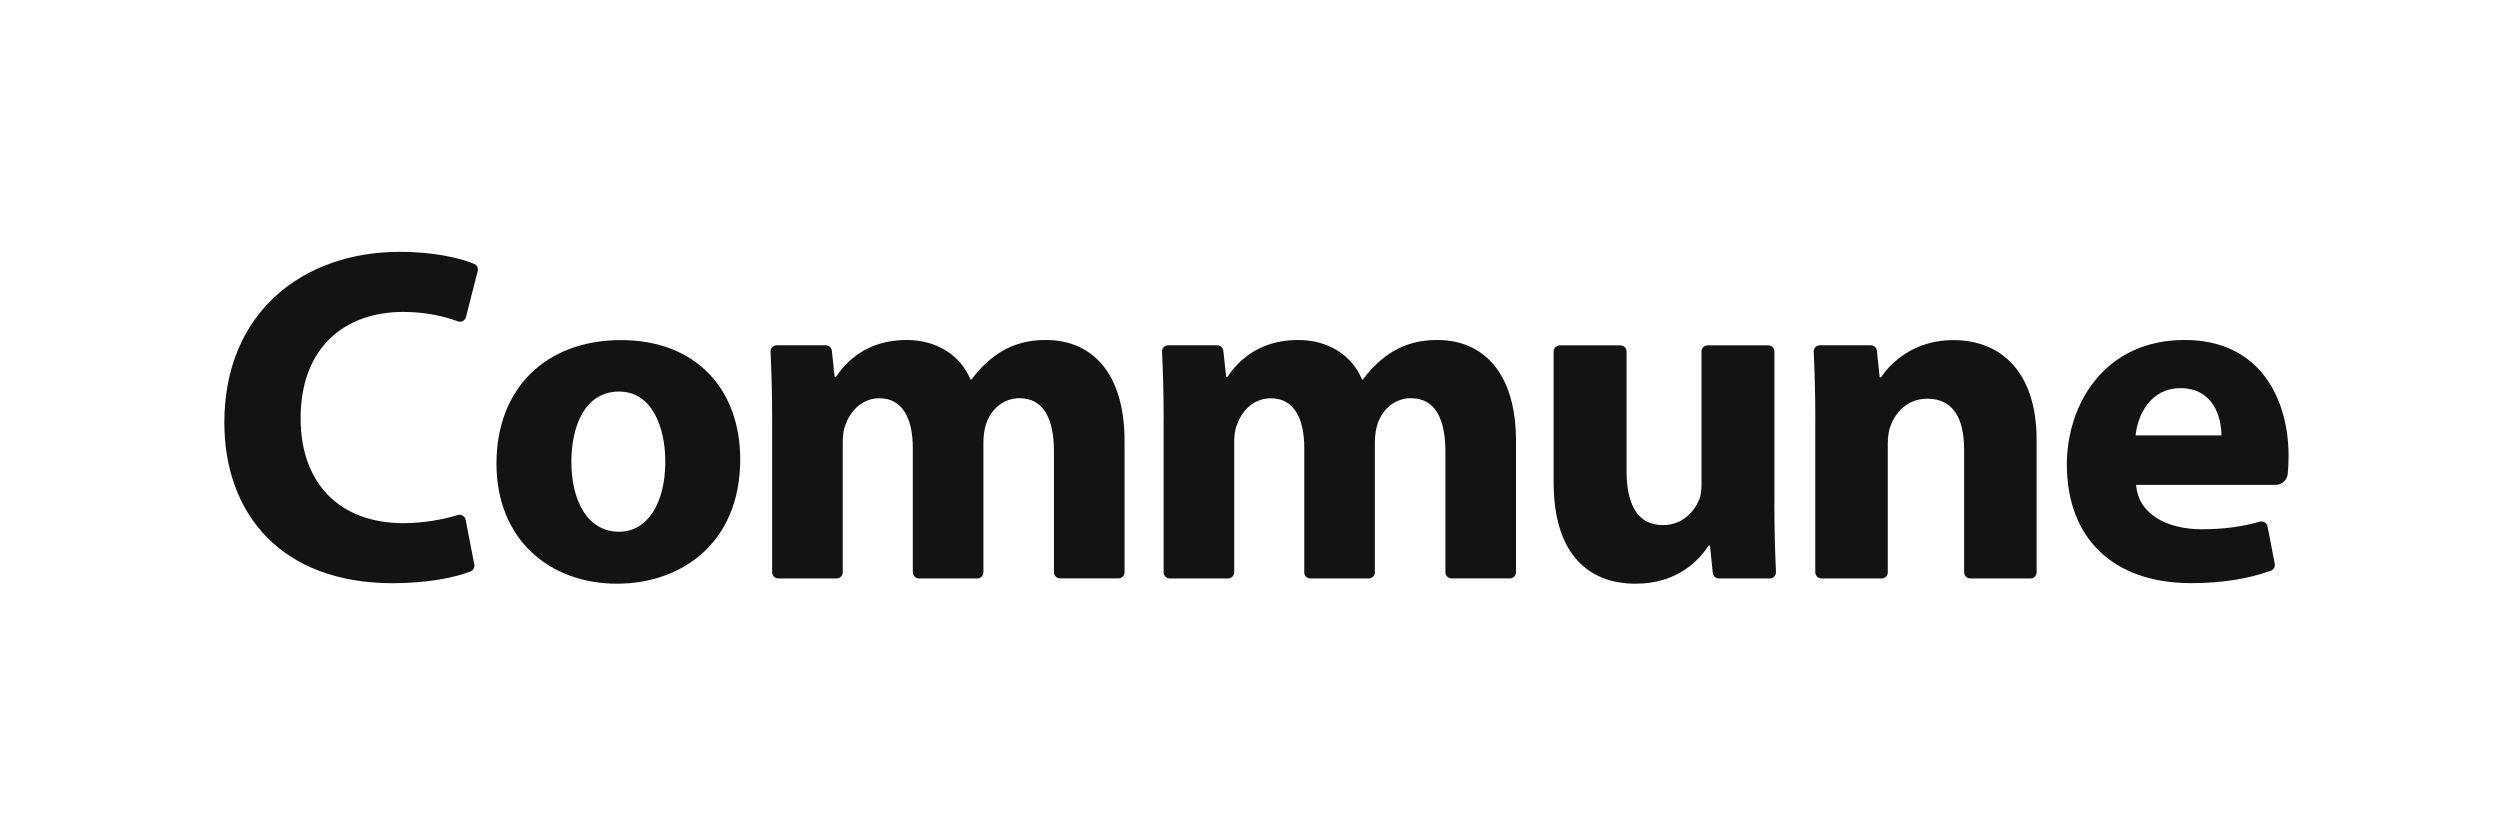
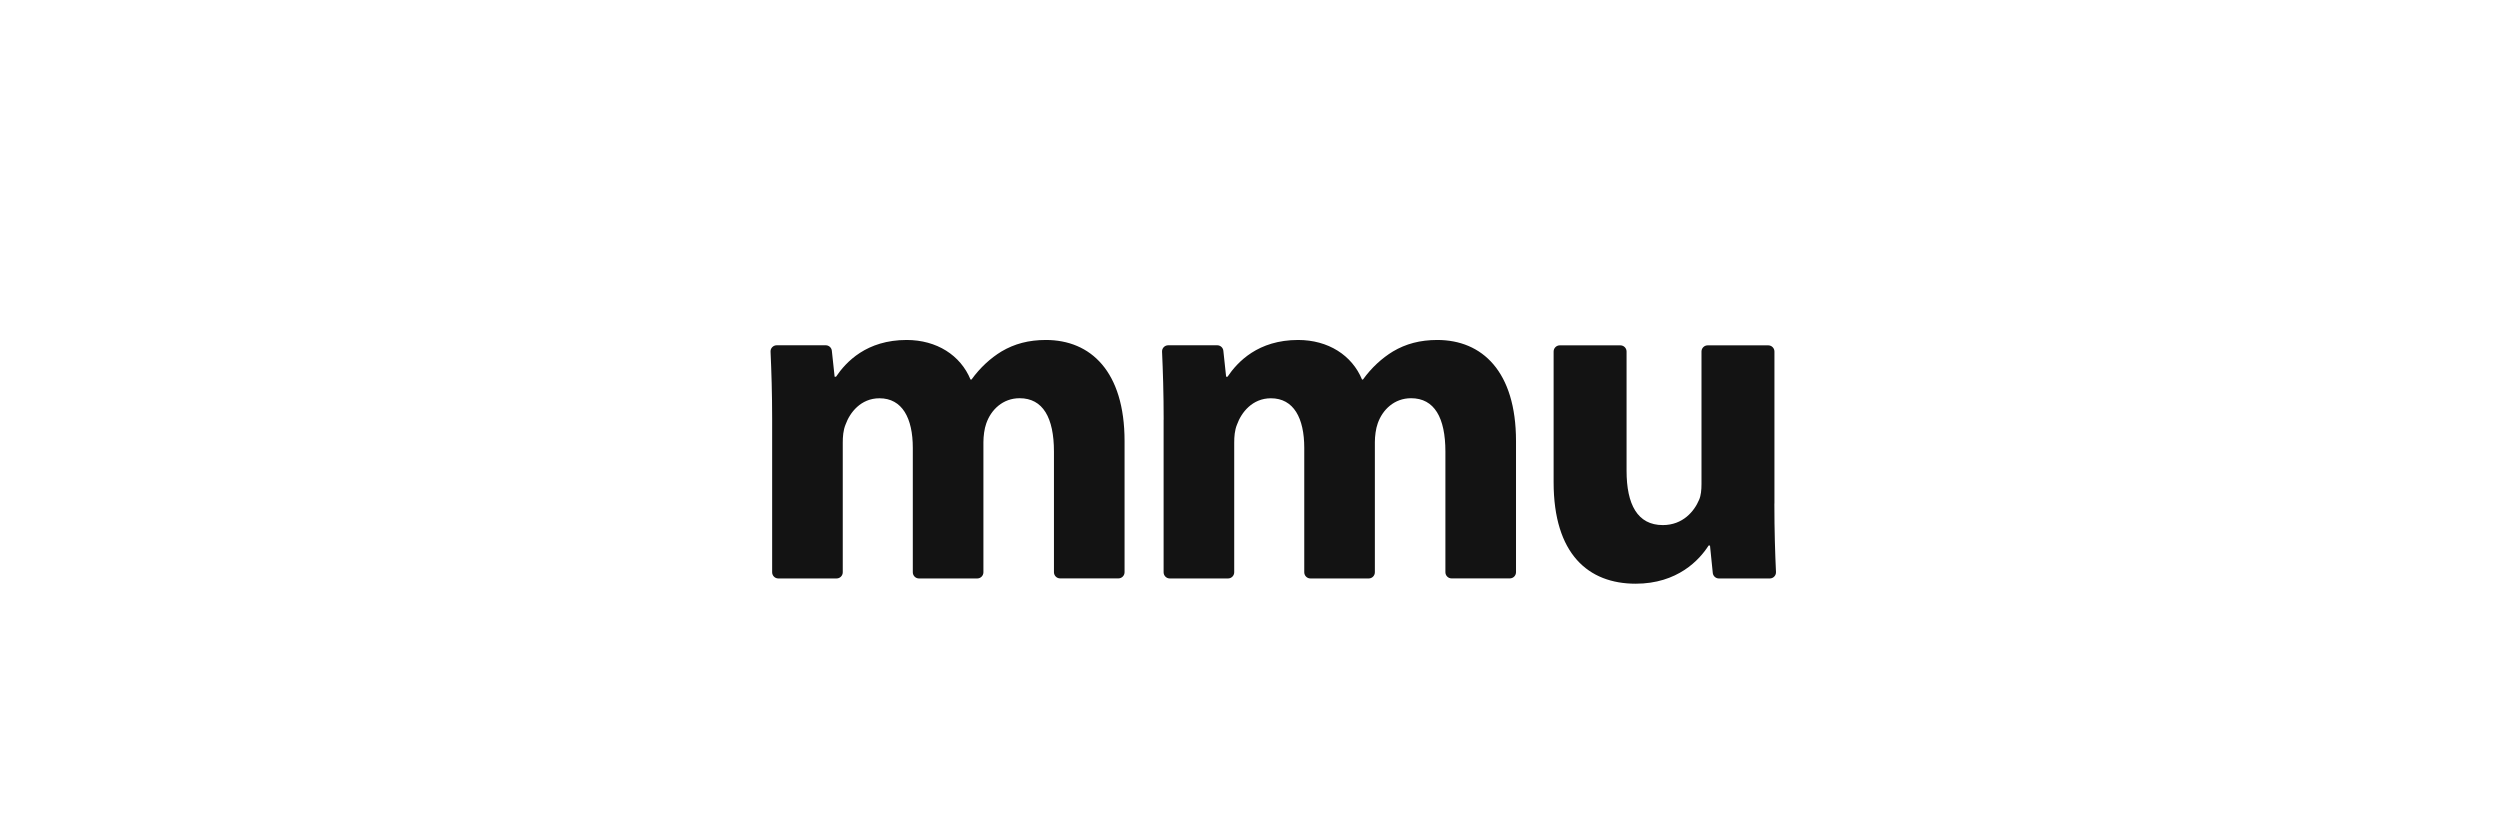
<svg xmlns="http://www.w3.org/2000/svg" id="_レイヤー_1" data-name="レイヤー 1" viewBox="0 0 662.619 220">
  <defs>
    <style>
      .cls-1 {
        fill: none;
      }

      .cls-2 {
        fill: #131313;
      }
    </style>
  </defs>
  <g>
-     <path class="cls-2" d="M125.702,149.628c.147.768-.245,1.535-.98,1.829-3.971,1.586-11.343,3.121-20.642,3.121-29.452,0-44.619-18.331-44.619-42.592,0-29.065,20.724-45.24,46.515-45.24,8.89,0,15.869,1.601,19.71,3.203.753.31,1.145,1.127.932,1.911l-3.122,12.188c-.245.931-1.226,1.454-2.124,1.127-3.743-1.372-8.614-2.499-14.514-2.499-15.298,0-27.18,9.231-27.18,28.183,0,17.057,10.118,27.806,27.311,27.806,5.002,0,10.461-.931,14.318-2.156.931-.294,1.912.278,2.108,1.241l2.304,11.894-.016-.016Z" />
-     <path class="cls-2" d="M196.193,121.723c0,22.611-16.05,32.986-32.622,32.986-18.077,0-31.986-11.878-31.986-31.843s13.14-32.725,32.999-32.725,31.609,13.021,31.609,31.598v-.016ZM151.443,122.36c0,10.619,4.429,18.576,12.634,18.576,7.453,0,12.257-7.45,12.257-18.576,0-9.231-3.547-18.577-12.257-18.577-9.234,0-12.634,9.477-12.634,18.577Z" />
    <path class="cls-2" d="M204.658,111.234c0-6.928-.196-12.923-.426-18.021-.049-.931.704-1.699,1.635-1.699h12.993c.834,0,1.536.637,1.618,1.454l.736,6.879h.376c2.647-3.921,8.09-9.737,18.714-9.737,7.959,0,14.285,4.052,16.932,10.488h.261c2.272-3.154,5.051-5.685,7.959-7.45,3.416-2.025,7.208-3.038,11.752-3.038,11.882,0,20.855,8.349,20.855,26.793v34.767c0,.899-.736,1.635-1.635,1.635h-15.445c-.9,0-1.635-.735-1.635-1.635v-31.972c0-8.969-2.91-14.149-9.104-14.149-4.429,0-7.583,3.039-8.842,6.699-.506,1.388-.751,3.415-.751,4.934v34.505c0,.9-.736,1.635-1.635,1.635h-15.445c-.9,0-1.635-.735-1.635-1.635v-32.985c0-7.842-2.779-13.137-8.842-13.137-4.936,0-7.845,3.791-8.973,6.944-.637,1.519-.751,3.284-.751,4.803v34.374c0,.9-.736,1.635-1.635,1.635h-15.445c-.9,0-1.635-.735-1.635-1.635v-40.452Z" />
    <path class="cls-2" d="M308.425,111.234c0-6.928-.197-12.923-.426-18.021-.049-.931.704-1.699,1.635-1.699h12.993c.834,0,1.536.637,1.618,1.454l.735,6.879h.377c2.647-3.921,8.09-9.737,18.714-9.737,7.959,0,14.284,4.052,16.932,10.488h.245c2.272-3.154,5.051-5.685,7.959-7.45,3.416-2.025,7.208-3.038,11.751-3.038,11.883,0,20.856,8.349,20.856,26.793v34.767c0,.899-.736,1.635-1.635,1.635h-15.446c-.898,0-1.633-.735-1.633-1.635v-31.972c0-8.969-2.91-14.149-9.104-14.149-4.43,0-7.583,3.039-8.842,6.699-.506,1.388-.751,3.415-.751,4.934v34.505c0,.9-.736,1.635-1.635,1.635h-15.446c-.898,0-1.633-.735-1.633-1.635v-32.985c0-7.842-2.779-13.137-8.842-13.137-4.936,0-7.845,3.791-8.973,6.944-.637,1.519-.751,3.284-.751,4.803v34.374c0,.9-.736,1.635-1.635,1.635h-15.446c-.898,0-1.633-.735-1.633-1.635v-40.452h.016Z" />
    <path class="cls-2" d="M470.294,133.47c0,7.22.196,13.233.426,18.135.049.931-.704,1.715-1.635,1.715h-13.501c-.833,0-1.535-.637-1.617-1.47l-.736-7.254h-.376c-2.402,3.79-8.22,10.114-19.334,10.114-12.52,0-21.738-7.842-21.738-26.909v-34.636c0-.898.735-1.633,1.635-1.633h16.065c.899,0,1.635.735,1.635,1.633v31.597c0,8.97,2.91,14.411,9.61,14.411,5.312,0,8.336-3.66,9.611-6.699.506-1.143.637-2.646.637-4.166v-35.142c0-.898.735-1.633,1.635-1.633h16.065c.899,0,1.635.735,1.635,1.633v40.322l-.016-.016Z" />
-     <path class="cls-2" d="M481.146,111.233c0-6.928-.196-12.923-.425-18.02-.049-.931.702-1.7,1.635-1.7h13.5c.833,0,1.536.638,1.618,1.471l.735,7.008h.377c2.533-3.92,8.841-9.851,19.089-9.851,12.634,0,22.13,8.349,22.13,26.532v35.013c0,.898-.736,1.633-1.635,1.633h-15.952c-.898,0-1.635-.735-1.635-1.633v-32.611c0-7.957-2.778-13.397-9.741-13.397-5.312,0-8.466,3.66-9.741,7.205-.506,1.143-.753,3.038-.753,4.803v33.999c0,.898-.735,1.633-1.633,1.633h-15.952c-.898,0-1.635-.735-1.635-1.633v-40.453h.016Z" />
-     <path class="cls-2" d="M566.169,128.536c.641,7.957,8.468,11.747,17.439,11.747,5.855,0,10.692-.702,15.328-2.01.93-.261,1.897.31,2.073,1.259l1.91,9.884c.151.784-.277,1.584-1.03,1.846-6.056,2.206-13.292,3.3-21.082,3.3-20.982,0-32.994-12.123-32.994-31.466,0-15.668,9.741-32.986,31.222-32.986,19.964,0,27.552,15.536,27.552,30.829,0,1.699-.1,3.3-.226,4.64-.163,1.683-1.571,2.941-3.254,2.941h-36.975l.038.016ZM588.784,115.4c0-4.673-2.023-12.515-10.868-12.515-8.091,0-11.37,7.336-11.885,12.515h22.753Z" />
  </g>
  <rect class="cls-1" y="2.701" width="662.619" height="214.598" />
</svg>